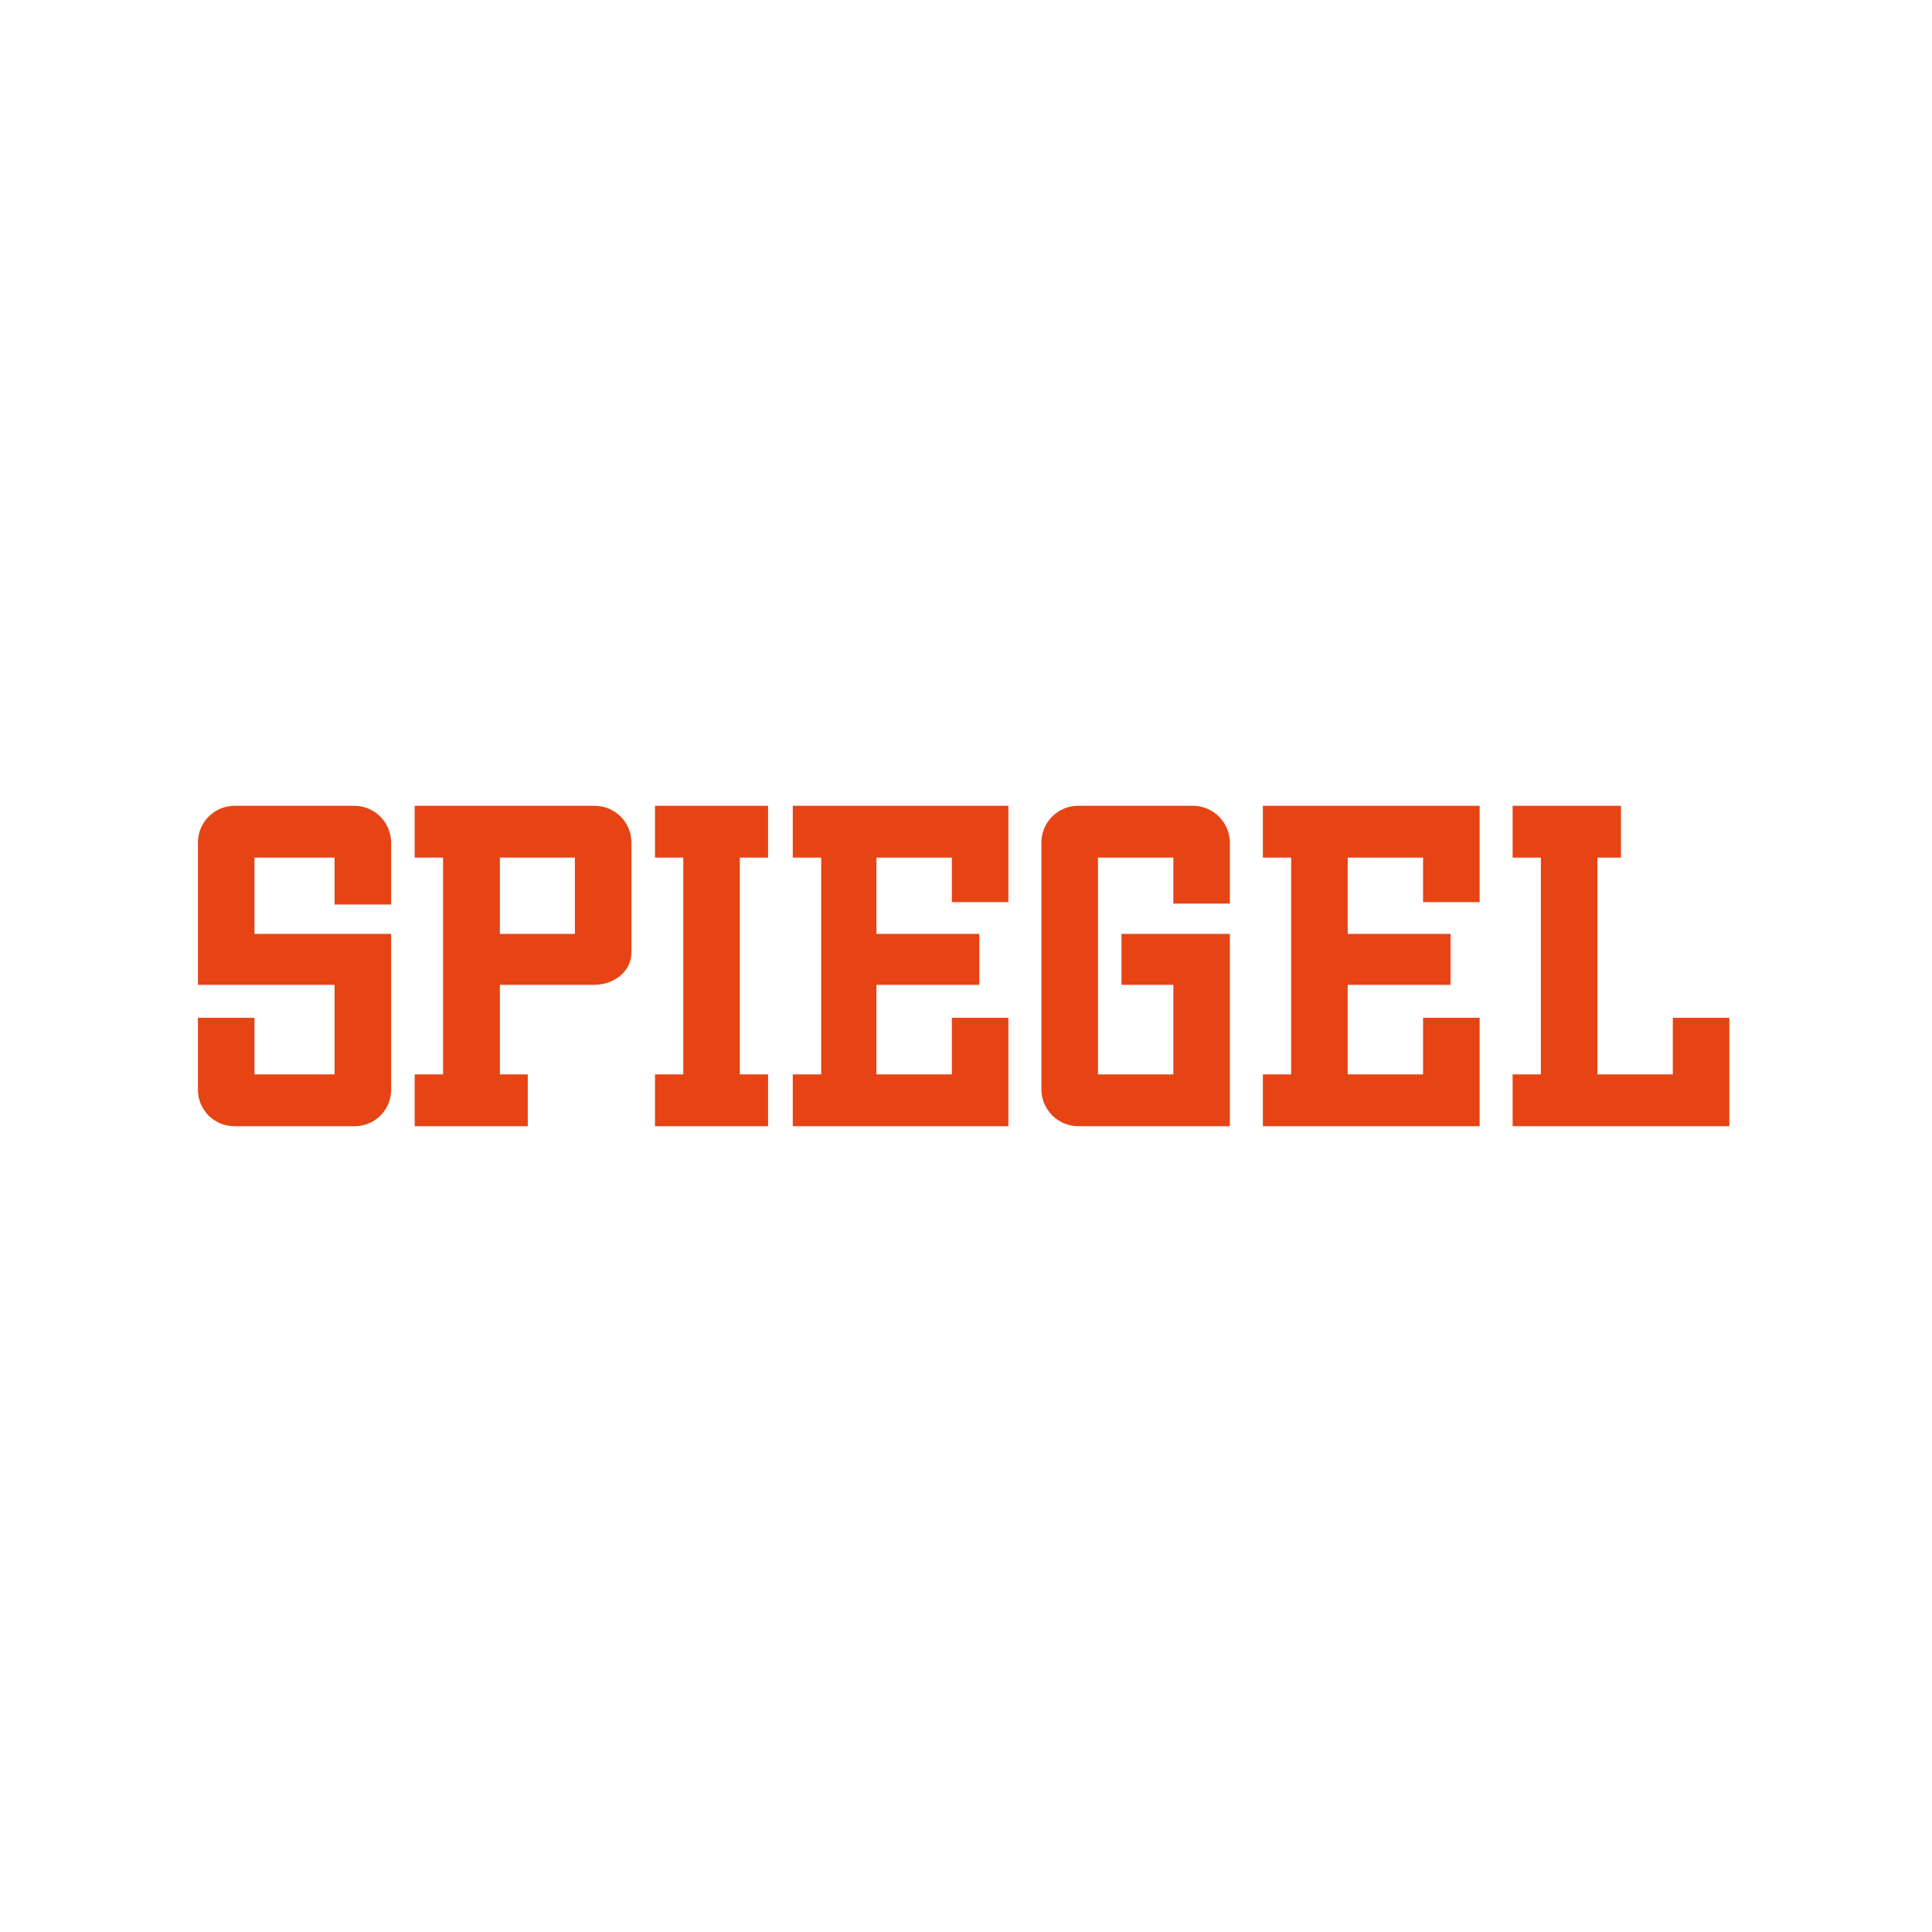
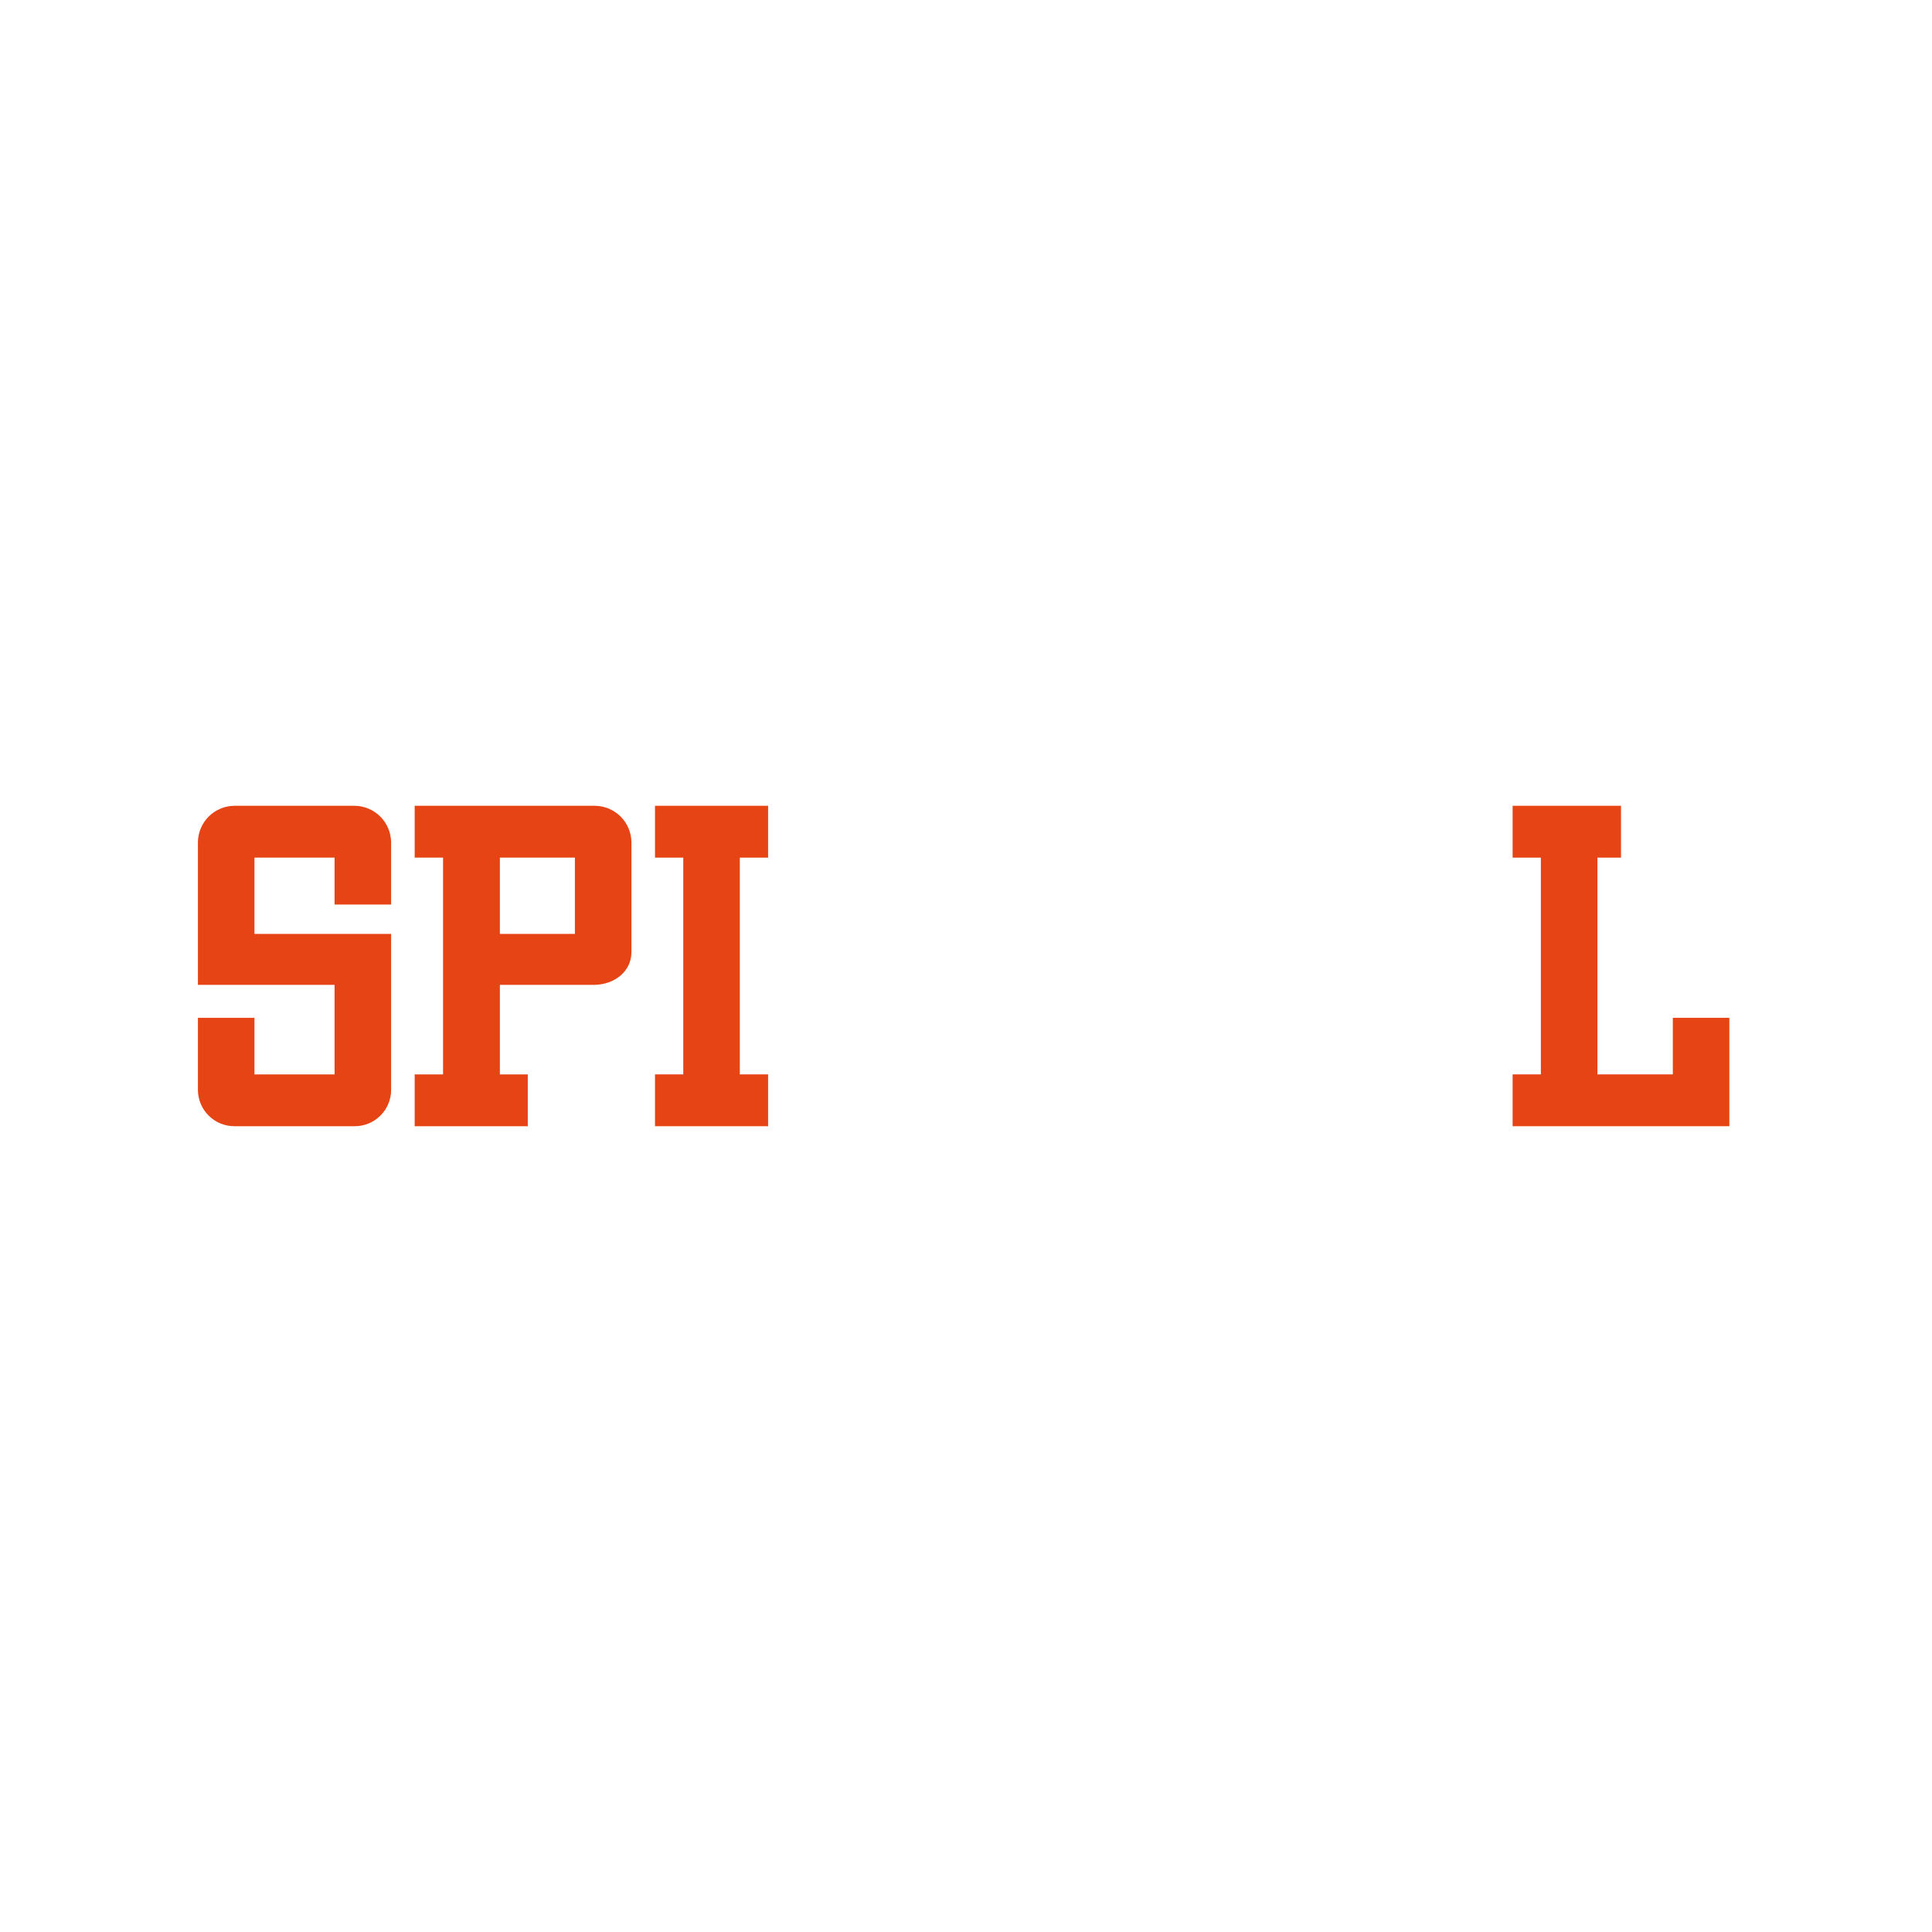
<svg xmlns="http://www.w3.org/2000/svg" width="80" height="80" viewBox="0 0 80 80" fill="none">
  <g clip-path="url(#clip0_4348_6184)">
    <path d="M71.609 42.146H69.268V44.488H66.146V35.512H67.122V33.366H62.634V35.512H63.804V44.488H62.634V46.634H71.609V42.146Z" fill="#E64415" />
-     <path d="M61.269 37.356V33.366H52.293V35.512H53.464V44.488H52.293V46.634H61.269V42.146H58.927V44.488H55.805V40.781H60.065V38.671H55.805V35.512H58.927V37.356H61.269Z" fill="#E64415" />
-     <path d="M48.586 40.781V44.488H45.464V35.512H48.586V37.417H50.927V34.871C50.918 34.47 50.754 34.088 50.468 33.807C50.182 33.526 49.798 33.368 49.397 33.366H44.633C44.234 33.368 43.853 33.528 43.57 33.809C43.287 34.091 43.126 34.472 43.122 34.871V45.144C43.133 45.545 43.301 45.925 43.589 46.204C43.877 46.483 44.264 46.637 44.665 46.634H50.927V38.671H46.439V40.781H48.586Z" fill="#E64415" />
-     <path d="M41.756 37.356V33.366H32.827V35.512H34.004V44.488H32.827V46.634H41.756V42.146H39.414V44.488H36.292V40.781H40.551V38.671H36.292V35.512H39.414V37.356H41.756Z" fill="#E64415" />
    <path d="M31.805 35.512V33.366H27.122V35.512H28.293V44.488H27.122V46.634H31.805V44.488H30.634V35.512H31.805Z" fill="#E64415" />
    <path d="M24.585 33.366H17.171V35.512H18.346V44.488H17.171V46.634H21.854V44.488H20.699V40.781H24.585C25.421 40.781 26.146 40.241 26.146 39.426V34.871C26.141 34.471 25.979 34.089 25.694 33.807C25.41 33.526 25.027 33.367 24.627 33.366M23.805 38.671H20.699V35.512H23.805V38.671Z" fill="#E64415" />
    <path d="M10.537 38.671V35.512H13.854V37.454H16.195V34.871C16.189 34.471 16.027 34.09 15.743 33.808C15.459 33.527 15.076 33.368 14.677 33.366H9.708C9.309 33.368 8.927 33.528 8.644 33.809C8.361 34.09 8.2 34.472 8.195 34.871V40.781H13.854V44.488H10.537V42.146H8.195V45.144C8.2 45.541 8.362 45.921 8.645 46.2C8.928 46.479 9.31 46.635 9.708 46.634H14.683C15.081 46.636 15.463 46.48 15.746 46.201C16.03 45.922 16.191 45.542 16.195 45.144V38.671H10.537Z" fill="#E64415" />
  </g>
  <defs>
    <clipPath id="clip0_4348_6184">
      <rect width="64" height="13.659" fill="white" transform="translate(8 33.171)" />
    </clipPath>
  </defs>
</svg>